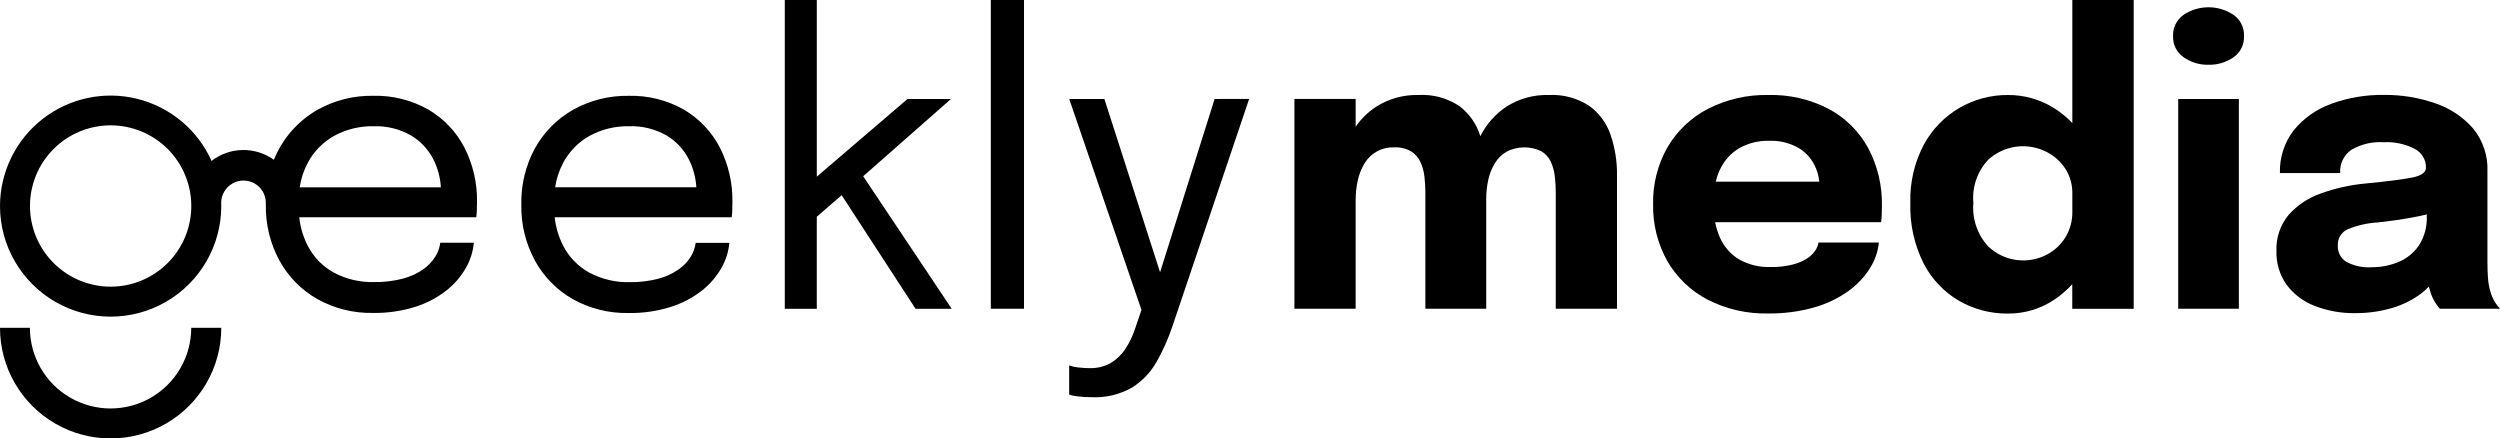
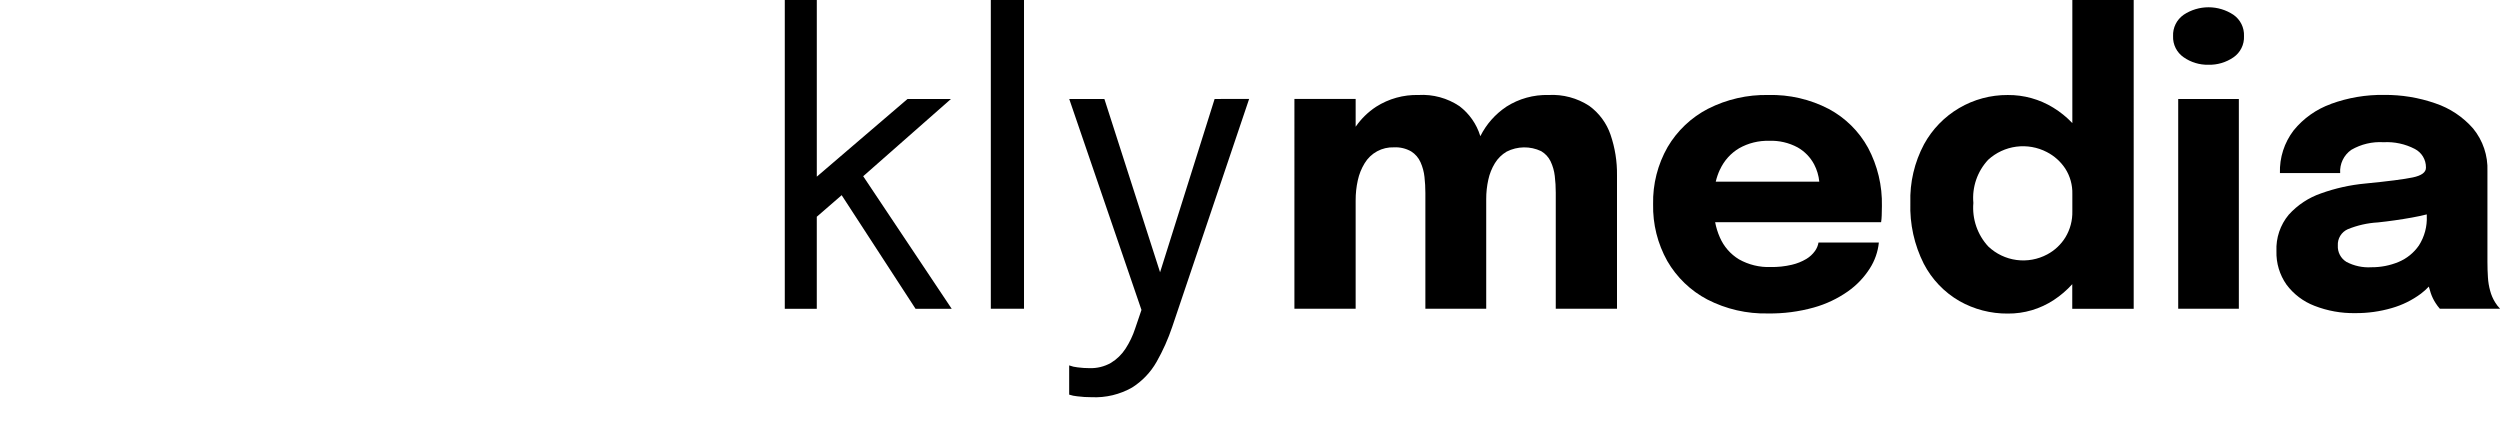
<svg xmlns="http://www.w3.org/2000/svg" width="176.478" height="30.95" viewBox="0 0 176.478 30.95">
  <defs>
    <clipPath id="clip-path">
-       <path id="Path_636" data-name="Path 636" d="M13.5,32.581a5.694,5.694,0,0,1-11.389,0H0a7.81,7.81,0,0,0,15.62,0Z" transform="translate(0 -32.581)" />
-     </clipPath>
+       </clipPath>
    <clipPath id="clip-path-2">
-       <path id="Path_637" data-name="Path 637" d="M21.737,14.216a4.713,4.713,0,0,1,1.868-1.89,5.6,5.6,0,0,1,2.776-.669A4.983,4.983,0,0,1,29,12.3a4.162,4.162,0,0,1,1.6,1.708,5.049,5.049,0,0,1,.522,1.96H21.155a5.351,5.351,0,0,1,.582-1.75M2.116,17.288A5.694,5.694,0,1,1,7.81,22.982a5.7,5.7,0,0,1-5.694-5.694M0,17.288a7.81,7.81,0,0,0,15.62,0c0-.087,0-.175-.006-.261h0a1.576,1.576,0,0,1,3.151,0h0c0,.051,0,.1,0,.153a7.983,7.983,0,0,0,.969,3.974,7,7,0,0,0,2.67,2.706,7.762,7.762,0,0,0,3.933.976,9.428,9.428,0,0,0,2.984-.433,6.965,6.965,0,0,0,2.189-1.15,5.477,5.477,0,0,0,1.38-1.6,4.332,4.332,0,0,0,.558-1.771H31.079a2.421,2.421,0,0,1-.349.976,3.088,3.088,0,0,1-.857.9,4.478,4.478,0,0,1-1.43.656,7.571,7.571,0,0,1-2.036.244,5.74,5.74,0,0,1-2.845-.67,4.543,4.543,0,0,1-1.847-1.91,5.749,5.749,0,0,1-.591-1.994H33.618a3.245,3.245,0,0,0,.041-.488c.01-.241.014-.437.014-.586a8.159,8.159,0,0,0-.892-3.856,6.658,6.658,0,0,0-2.538-2.67,7.494,7.494,0,0,0-3.891-.976,7.785,7.785,0,0,0-3.918.976,7.134,7.134,0,0,0-3.1,3.542,3.678,3.678,0,0,0-4.4.08A7.809,7.809,0,0,0,0,17.288" transform="translate(0 -9.478)" />
-     </clipPath>
+       </clipPath>
    <clipPath id="clip-path-3">
      <path id="Path_638" data-name="Path 638" d="M54.779,14.229a4.715,4.715,0,0,1,1.869-1.89,5.6,5.6,0,0,1,2.775-.669,4.979,4.979,0,0,1,2.621.641,4.157,4.157,0,0,1,1.6,1.708,5.062,5.062,0,0,1,.523,1.96H54.2a5.35,5.35,0,0,1,.581-1.75m.7-3.73a7.041,7.041,0,0,0-2.691,2.7,7.964,7.964,0,0,0-.977,4,7.983,7.983,0,0,0,.969,3.974,7.007,7.007,0,0,0,2.67,2.706,7.766,7.766,0,0,0,3.933.976,9.428,9.428,0,0,0,2.984-.433,6.969,6.969,0,0,0,2.19-1.15,5.477,5.477,0,0,0,1.38-1.6,4.32,4.32,0,0,0,.558-1.771H64.122a2.43,2.43,0,0,1-.348.976,3.1,3.1,0,0,1-.858.9,4.478,4.478,0,0,1-1.43.656,7.56,7.56,0,0,1-2.036.244A5.742,5.742,0,0,1,56.606,22a4.543,4.543,0,0,1-1.847-1.91,5.749,5.749,0,0,1-.591-1.994H66.66a3.316,3.316,0,0,0,.042-.488q.014-.362.013-.586a8.159,8.159,0,0,0-.892-3.856,6.654,6.654,0,0,0-2.538-2.67A7.489,7.489,0,0,0,59.4,9.523a7.783,7.783,0,0,0-3.918.976" transform="translate(-51.809 -9.523)" />
    </clipPath>
    <clipPath id="clip-path-4">
      <path id="Path_639" data-name="Path 639" d="M78,0V21.8h2.259V15.3l1.756-1.522L87.232,21.8h2.552l-6.249-9.36,6.193-5.45H86.66l-6.4,5.481V0Z" transform="translate(-78 0)" />
    </clipPath>
    <clipPath id="clip-path-5">
      <rect id="Rectangle_1268" data-name="Rectangle 1268" width="2.343" height="21.796" />
    </clipPath>
    <clipPath id="clip-path-6">
      <path id="Path_640" data-name="Path 640" d="M116.535,9.837,112.685,22.07,108.754,9.837h-2.482l5.1,14.892-.446,1.311a6.059,6.059,0,0,1-.683,1.429,3.219,3.219,0,0,1-1.032,1,2.871,2.871,0,0,1-1.506.369,6.382,6.382,0,0,1-.837-.055,2.315,2.315,0,0,1-.6-.139v2.063a2.5,2.5,0,0,0,.572.119,7.681,7.681,0,0,0,1.018.063,5.285,5.285,0,0,0,2.852-.683,5.151,5.151,0,0,0,1.729-1.813,14.121,14.121,0,0,0,1.108-2.482l5.425-16.078Z" transform="translate(-106.272 -9.837)" />
    </clipPath>
    <clipPath id="clip-path-7">
      <path id="Path_641" data-name="Path 641" d="M143.609,10.274a5.394,5.394,0,0,0-1.831,2.077c0-.009-.006-.018-.009-.028a4.185,4.185,0,0,0-1.465-2.092,4.7,4.7,0,0,0-2.894-.788,5.312,5.312,0,0,0-2.991.83,5.255,5.255,0,0,0-1.443,1.411V9.723h-4.323V24.532h4.323V16.877a6.381,6.381,0,0,1,.153-1.416,3.846,3.846,0,0,1,.481-1.2,2.316,2.316,0,0,1,2.071-1.123,2.227,2.227,0,0,1,1.213.286,1.731,1.731,0,0,1,.662.767,3.433,3.433,0,0,1,.279,1.038,10.086,10.086,0,0,1,.063,1.129v8.172h4.295V16.793a6.222,6.222,0,0,1,.146-1.366,3.74,3.74,0,0,1,.467-1.171,2.394,2.394,0,0,1,.83-.816,2.764,2.764,0,0,1,2.433-.035,1.68,1.68,0,0,1,.67.725,3.28,3.28,0,0,1,.293,1.025,9.674,9.674,0,0,1,.07,1.178v8.2h4.323V15.105a8.485,8.485,0,0,0-.454-2.852,4.2,4.2,0,0,0-1.506-2.043,4.777,4.777,0,0,0-2.866-.767,5.274,5.274,0,0,0-2.992.83" transform="translate(-128.654 -9.444)" />
    </clipPath>
    <clipPath id="clip-path-8">
      <path id="Path_642" data-name="Path 642" d="M169.029,14.7a3.394,3.394,0,0,1,1.352-1.5,4.074,4.074,0,0,1,2.113-.523,3.913,3.913,0,0,1,2.016.467,2.98,2.98,0,0,1,1.164,1.2,3.338,3.338,0,0,1,.362,1.219h-7.31a4.4,4.4,0,0,1,.3-.864m-.837-4.288a7.1,7.1,0,0,0-2.859,2.705,7.792,7.792,0,0,0-1.025,4.036,7.866,7.866,0,0,0,1,4.009,7.062,7.062,0,0,0,2.831,2.72,8.909,8.909,0,0,0,4.281.983,11.393,11.393,0,0,0,3.228-.418,7.864,7.864,0,0,0,2.406-1.136,5.773,5.773,0,0,0,1.548-1.618,4.165,4.165,0,0,0,.642-1.834H175.98a1.424,1.424,0,0,1-.251.6,2.044,2.044,0,0,1-.606.558,3.583,3.583,0,0,1-1.026.411,6.074,6.074,0,0,1-1.492.16,4.254,4.254,0,0,1-2.238-.543,3.379,3.379,0,0,1-1.353-1.555,4.887,4.887,0,0,1-.33-1.066H180.4a3.745,3.745,0,0,0,.042-.474q.014-.322.014-.669a8.355,8.355,0,0,0-.976-4.107,6.858,6.858,0,0,0-2.776-2.746,8.757,8.757,0,0,0-4.266-.984,8.952,8.952,0,0,0-4.247.969" transform="translate(-164.309 -9.444)" />
    </clipPath>
    <clipPath id="clip-path-9">
      <path id="Path_643" data-name="Path 643" d="M195.372,17.4a4.022,4.022,0,0,1-1.053-3.075,3.944,3.944,0,0,1,1.046-3.047,3.644,3.644,0,0,1,4.141-.544,3.436,3.436,0,0,1,1.3,1.165,3.169,3.169,0,0,1,.5,1.8v1.213a3.4,3.4,0,0,1-.488,1.84,3.357,3.357,0,0,1-1.283,1.206,3.585,3.585,0,0,1-4.162-.558M201.306,0V8.69a6.566,6.566,0,0,0-1.345-1.09,6.036,6.036,0,0,0-3.215-.893,6.688,6.688,0,0,0-5.906,3.472,8.249,8.249,0,0,0-.969,4.142,8.9,8.9,0,0,0,.949,4.3,6.5,6.5,0,0,0,2.51,2.628,6.807,6.807,0,0,0,3.416.886A5.807,5.807,0,0,0,200,21.175a6.693,6.693,0,0,0,1.3-1.115V21.8h4.337V0Z" transform="translate(-189.871)" />
    </clipPath>
    <clipPath id="clip-path-10">
      <path id="Path_644" data-name="Path 644" d="M216.346,22.006h4.281V7.2h-4.281Zm.384-20.75a1.737,1.737,0,0,0-.746,1.506,1.725,1.725,0,0,0,.746,1.491,2.941,2.941,0,0,0,1.75.53,2.993,2.993,0,0,0,1.764-.523,1.72,1.72,0,0,0,.746-1.5,1.738,1.738,0,0,0-.746-1.506,3.179,3.179,0,0,0-3.514,0" transform="translate(-215.984 -0.727)" />
    </clipPath>
    <clipPath id="clip-path-11">
      <path id="Path_645" data-name="Path 645" d="M231.189,21.22a1.272,1.272,0,0,1-.6-1.15,1.183,1.183,0,0,1,.7-1.151,6.594,6.594,0,0,1,2.126-.481q1.2-.126,2.4-.342.557-.1,1.053-.225v.12a3.546,3.546,0,0,1-.558,2.078,3.272,3.272,0,0,1-1.443,1.164,4.895,4.895,0,0,1-1.9.369,3.34,3.34,0,0,1-1.784-.384M230.1,10.078a5.988,5.988,0,0,0-2.629,1.862,4.708,4.708,0,0,0-.969,3.012h4.252a1.848,1.848,0,0,1,.788-1.639,4.047,4.047,0,0,1,2.28-.537,4.272,4.272,0,0,1,2.2.474,1.454,1.454,0,0,1,.788,1.3v.028q0,.488-.928.683t-3.368.433a12.665,12.665,0,0,0-3.1.69,5.468,5.468,0,0,0-2.293,1.513,3.757,3.757,0,0,0-.865,2.566,3.912,3.912,0,0,0,.712,2.37,4.449,4.449,0,0,0,1.973,1.492,7.555,7.555,0,0,0,2.879.516,8.956,8.956,0,0,0,2.573-.356,6.388,6.388,0,0,0,2.064-1.018,4.394,4.394,0,0,0,.555-.5c.038.151.084.3.135.451a3.162,3.162,0,0,0,.342.711,3.05,3.05,0,0,0,.3.4h4.253a2.424,2.424,0,0,1-.348-.447,2.986,2.986,0,0,1-.349-.808,4.507,4.507,0,0,1-.16-.955c-.023-.349-.035-.713-.035-1.1v-6.4a4.473,4.473,0,0,0-1.011-3.011,6.127,6.127,0,0,0-2.67-1.778,10.677,10.677,0,0,0-3.612-.593,10.45,10.45,0,0,0-3.751.634" transform="translate(-226.252 -9.444)" />
    </clipPath>
  </defs>
  <g id="Group_2774" data-name="Group 2774" transform="translate(0 0)">
    <g id="Group_2753" data-name="Group 2753" transform="translate(0 23.14)">
      <g id="Group_2752" data-name="Group 2752" clip-path="url(#clip-path)">
        <rect id="Rectangle_1263" data-name="Rectangle 1263" width="12.32" height="17.282" transform="translate(-2.329 7.039) rotate(-71.696)" />
      </g>
    </g>
    <g id="Group_2755" data-name="Group 2755" transform="translate(0 6.732)">
      <g id="Group_2754" data-name="Group 2754" clip-path="url(#clip-path-2)">
        <rect id="Rectangle_1264" data-name="Rectangle 1264" width="25.405" height="36.875" transform="translate(-4.657 14.079) rotate(-71.696)" />
      </g>
    </g>
    <g id="Group_2757" data-name="Group 2757" transform="translate(36.797 6.764)">
      <g id="Group_2756" data-name="Group 2756" clip-path="url(#clip-path-3)">
-         <rect id="Rectangle_1265" data-name="Rectangle 1265" width="19.231" height="18.965" transform="translate(-4.569 13.813) rotate(-71.696)" />
-       </g>
+         </g>
    </g>
    <g id="Group_2759" data-name="Group 2759" transform="translate(55.399 0)">
      <g id="Group_2758" data-name="Group 2758" clip-path="url(#clip-path-4)">
        <rect id="Rectangle_1266" data-name="Rectangle 1266" width="24.394" height="18.033" transform="translate(-6.499 19.646) rotate(-71.696)" />
      </g>
    </g>
    <g id="Group_2761" data-name="Group 2761" transform="translate(69.943 0)">
      <g id="Group_2760" data-name="Group 2760" clip-path="url(#clip-path-5)">
        <rect id="Rectangle_1267" data-name="Rectangle 1267" width="21.429" height="9.07" transform="translate(-6.499 19.646) rotate(-71.696)" />
      </g>
    </g>
    <g id="Group_2763" data-name="Group 2763" transform="translate(75.478 6.987)">
      <g id="Group_2762" data-name="Group 2762" clip-path="url(#clip-path-6)">
        <rect id="Rectangle_1269" data-name="Rectangle 1269" width="23.981" height="18.674" transform="translate(-6.278 18.979) rotate(-71.696)" />
      </g>
    </g>
    <g id="Group_2765" data-name="Group 2765" transform="translate(91.375 6.707)">
      <g id="Group_2764" data-name="Group 2764" clip-path="url(#clip-path-7)">
        <rect id="Rectangle_1270" data-name="Rectangle 1270" width="23.003" height="26.927" transform="translate(-5.577 12.625) rotate(-66.167)" />
      </g>
    </g>
    <g id="Group_2767" data-name="Group 2767" transform="translate(116.699 6.707)">
      <g id="Group_2766" data-name="Group 2766" clip-path="url(#clip-path-8)">
        <rect id="Rectangle_1271" data-name="Rectangle 1271" width="20.633" height="21.003" transform="matrix(0.404, -0.915, 0.915, 0.404, -5.701, 12.904)" />
      </g>
    </g>
    <g id="Group_2769" data-name="Group 2769" transform="translate(134.854 0)">
      <g id="Group_2768" data-name="Group 2768" clip-path="url(#clip-path-9)">
        <rect id="Rectangle_1272" data-name="Rectangle 1272" width="26.616" height="23.369" transform="matrix(0.404, -0.915, 0.915, 0.404, -8.18, 18.517)" />
      </g>
    </g>
    <g id="Group_2771" data-name="Group 2771" transform="translate(153.4 0.516)">
      <g id="Group_2770" data-name="Group 2770" clip-path="url(#clip-path-10)">
        <rect id="Rectangle_1273" data-name="Rectangle 1273" width="21.488" height="13.178" transform="translate(-7.865 17.805) rotate(-66.167)" />
      </g>
    </g>
    <g id="Group_2773" data-name="Group 2773" transform="translate(160.693 6.707)">
      <g id="Group_2772" data-name="Group 2772" clip-path="url(#clip-path-11)">
        <rect id="Rectangle_1274" data-name="Rectangle 1274" width="20.461" height="20.66" transform="translate(-5.69 12.881) rotate(-66.167)" />
      </g>
    </g>
  </g>
</svg>